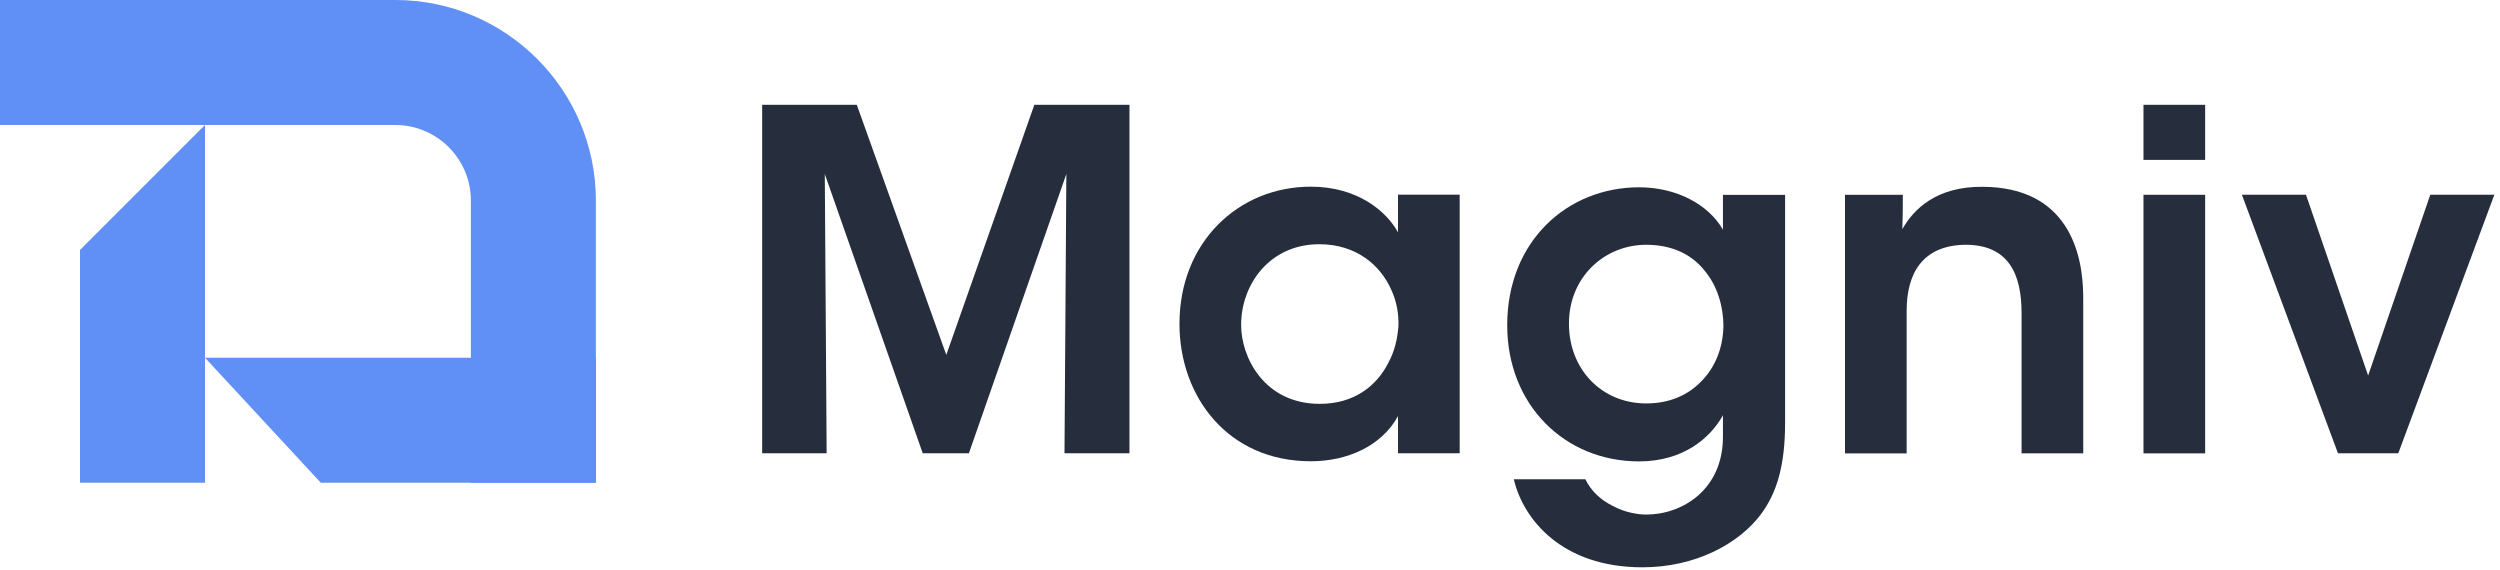
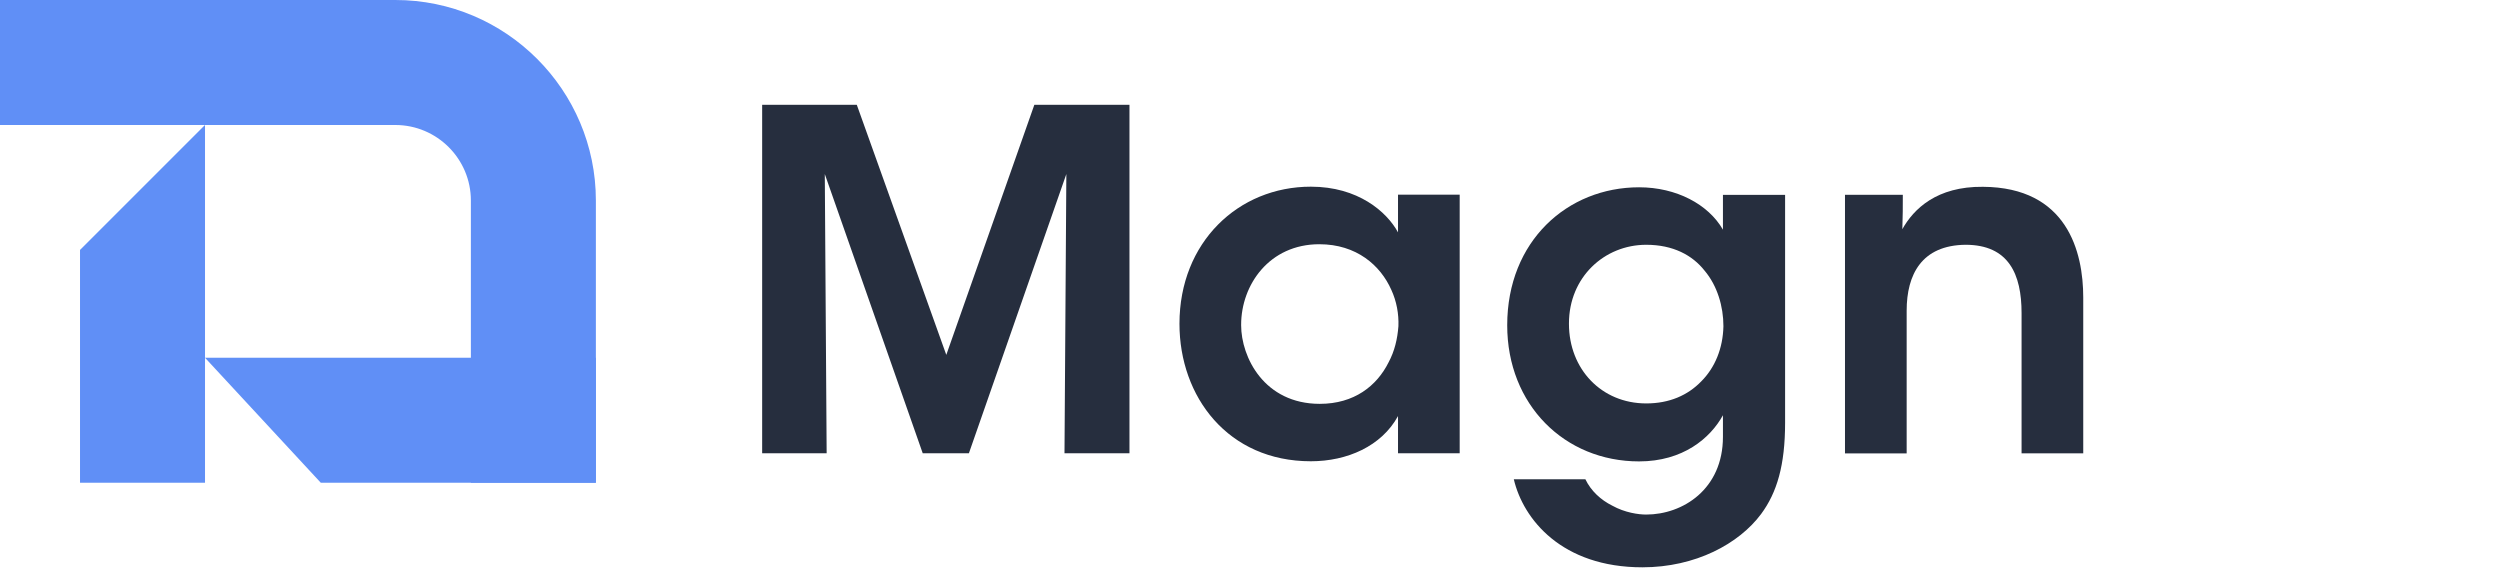
<svg xmlns="http://www.w3.org/2000/svg" width="364" height="83" viewBox="0 0 364 83" fill="none">
  <path d="M86.76 70.29H68.56V29.2C68.56 23.13 63.62 18.2 57.56 18.2H0V0H57.56C73.66 0 86.76 13.1 86.76 29.2V70.29Z" fill="#608FF6" />
  <path d="M29.85 70.29H11.65V36.39L29.85 18.19V70.29Z" fill="#608FF6" />
  <path d="M86.76 70.29H46.71L29.85 52.09H86.76V70.29Z" fill="#608FF6" />
  <path d="M110.97 66V15.26H124.75L137.78 51.67L150.6 15.26H164.45V66H154.99L155.26 25.34L141.07 66H134.35L120.09 25.34L120.36 66H110.97Z" fill="#262E3E" />
  <path d="M212.53 66H203.55V60.58C201.15 64.97 196.14 67.16 190.86 67.16C178.79 67.16 171.73 57.77 171.73 47.14C171.73 35.28 180.3 27.18 190.86 27.18C197.72 27.18 201.9 30.81 203.55 33.83V28.34H212.53V66ZM180.71 47.35C180.71 52.01 184.07 58.8 192.16 58.8C197.17 58.8 200.46 56.19 202.17 52.77C203.06 51.12 203.47 49.34 203.61 47.49C203.68 45.71 203.34 43.86 202.58 42.21C201 38.64 197.51 35.56 192.09 35.56C184.82 35.56 180.71 41.46 180.71 47.29V47.35V47.35Z" fill="#262E3E" />
  <path d="M259.91 61.55C259.91 67.719 258.74 71.7 256.41 74.85C253.19 79.169 246.88 82.6 239.13 82.6C227.4 82.6 221.78 75.609 220.41 69.779H230.83C231.65 71.49 233.09 72.799 234.74 73.62C236.59 74.65 238.58 74.92 239.68 74.92C245.03 74.92 250.86 71.219 250.86 63.609V60.459C249.01 63.819 245.03 67.18 238.65 67.18C227.82 67.18 219.45 58.95 219.45 47.359C219.45 35.09 228.23 27.27 238.65 27.27C244.07 27.27 248.73 29.739 250.86 33.44V28.369H259.91V61.55V61.55ZM228.44 47.15C228.44 53.73 233.17 58.739 239.69 58.739C243.05 58.739 245.73 57.569 247.71 55.52C249.7 53.529 250.86 50.719 250.93 47.499C250.93 44.62 250.04 41.599 248.19 39.41C246.41 37.15 243.6 35.64 239.69 35.64C233.59 35.64 228.44 40.37 228.44 47.09V47.15Z" fill="#262E3E" />
  <path d="M268.62 28.359H277.05C277.05 30.009 277.05 31.579 276.98 33.369C278.63 30.419 281.99 27.129 288.71 27.199C300.98 27.269 303.32 36.659 303.32 43.309V66.009H294.34V45.579C294.34 39.959 292.49 35.639 286.18 35.639C279.8 35.709 277.61 39.959 277.61 45.239V66.019H268.63V28.359H268.62Z" fill="#262E3E" />
-   <path d="M312.09 15.26H321.07V23.28H312.09V15.26ZM312.09 28.36H321.07V66.01H312.09V28.36Z" fill="#262E3E" />
-   <path d="M349.19 66H340.41L326.42 28.35H335.75L344.8 54.68L353.85 28.35H363.18L349.19 66Z" fill="#262E3E" />
</svg>